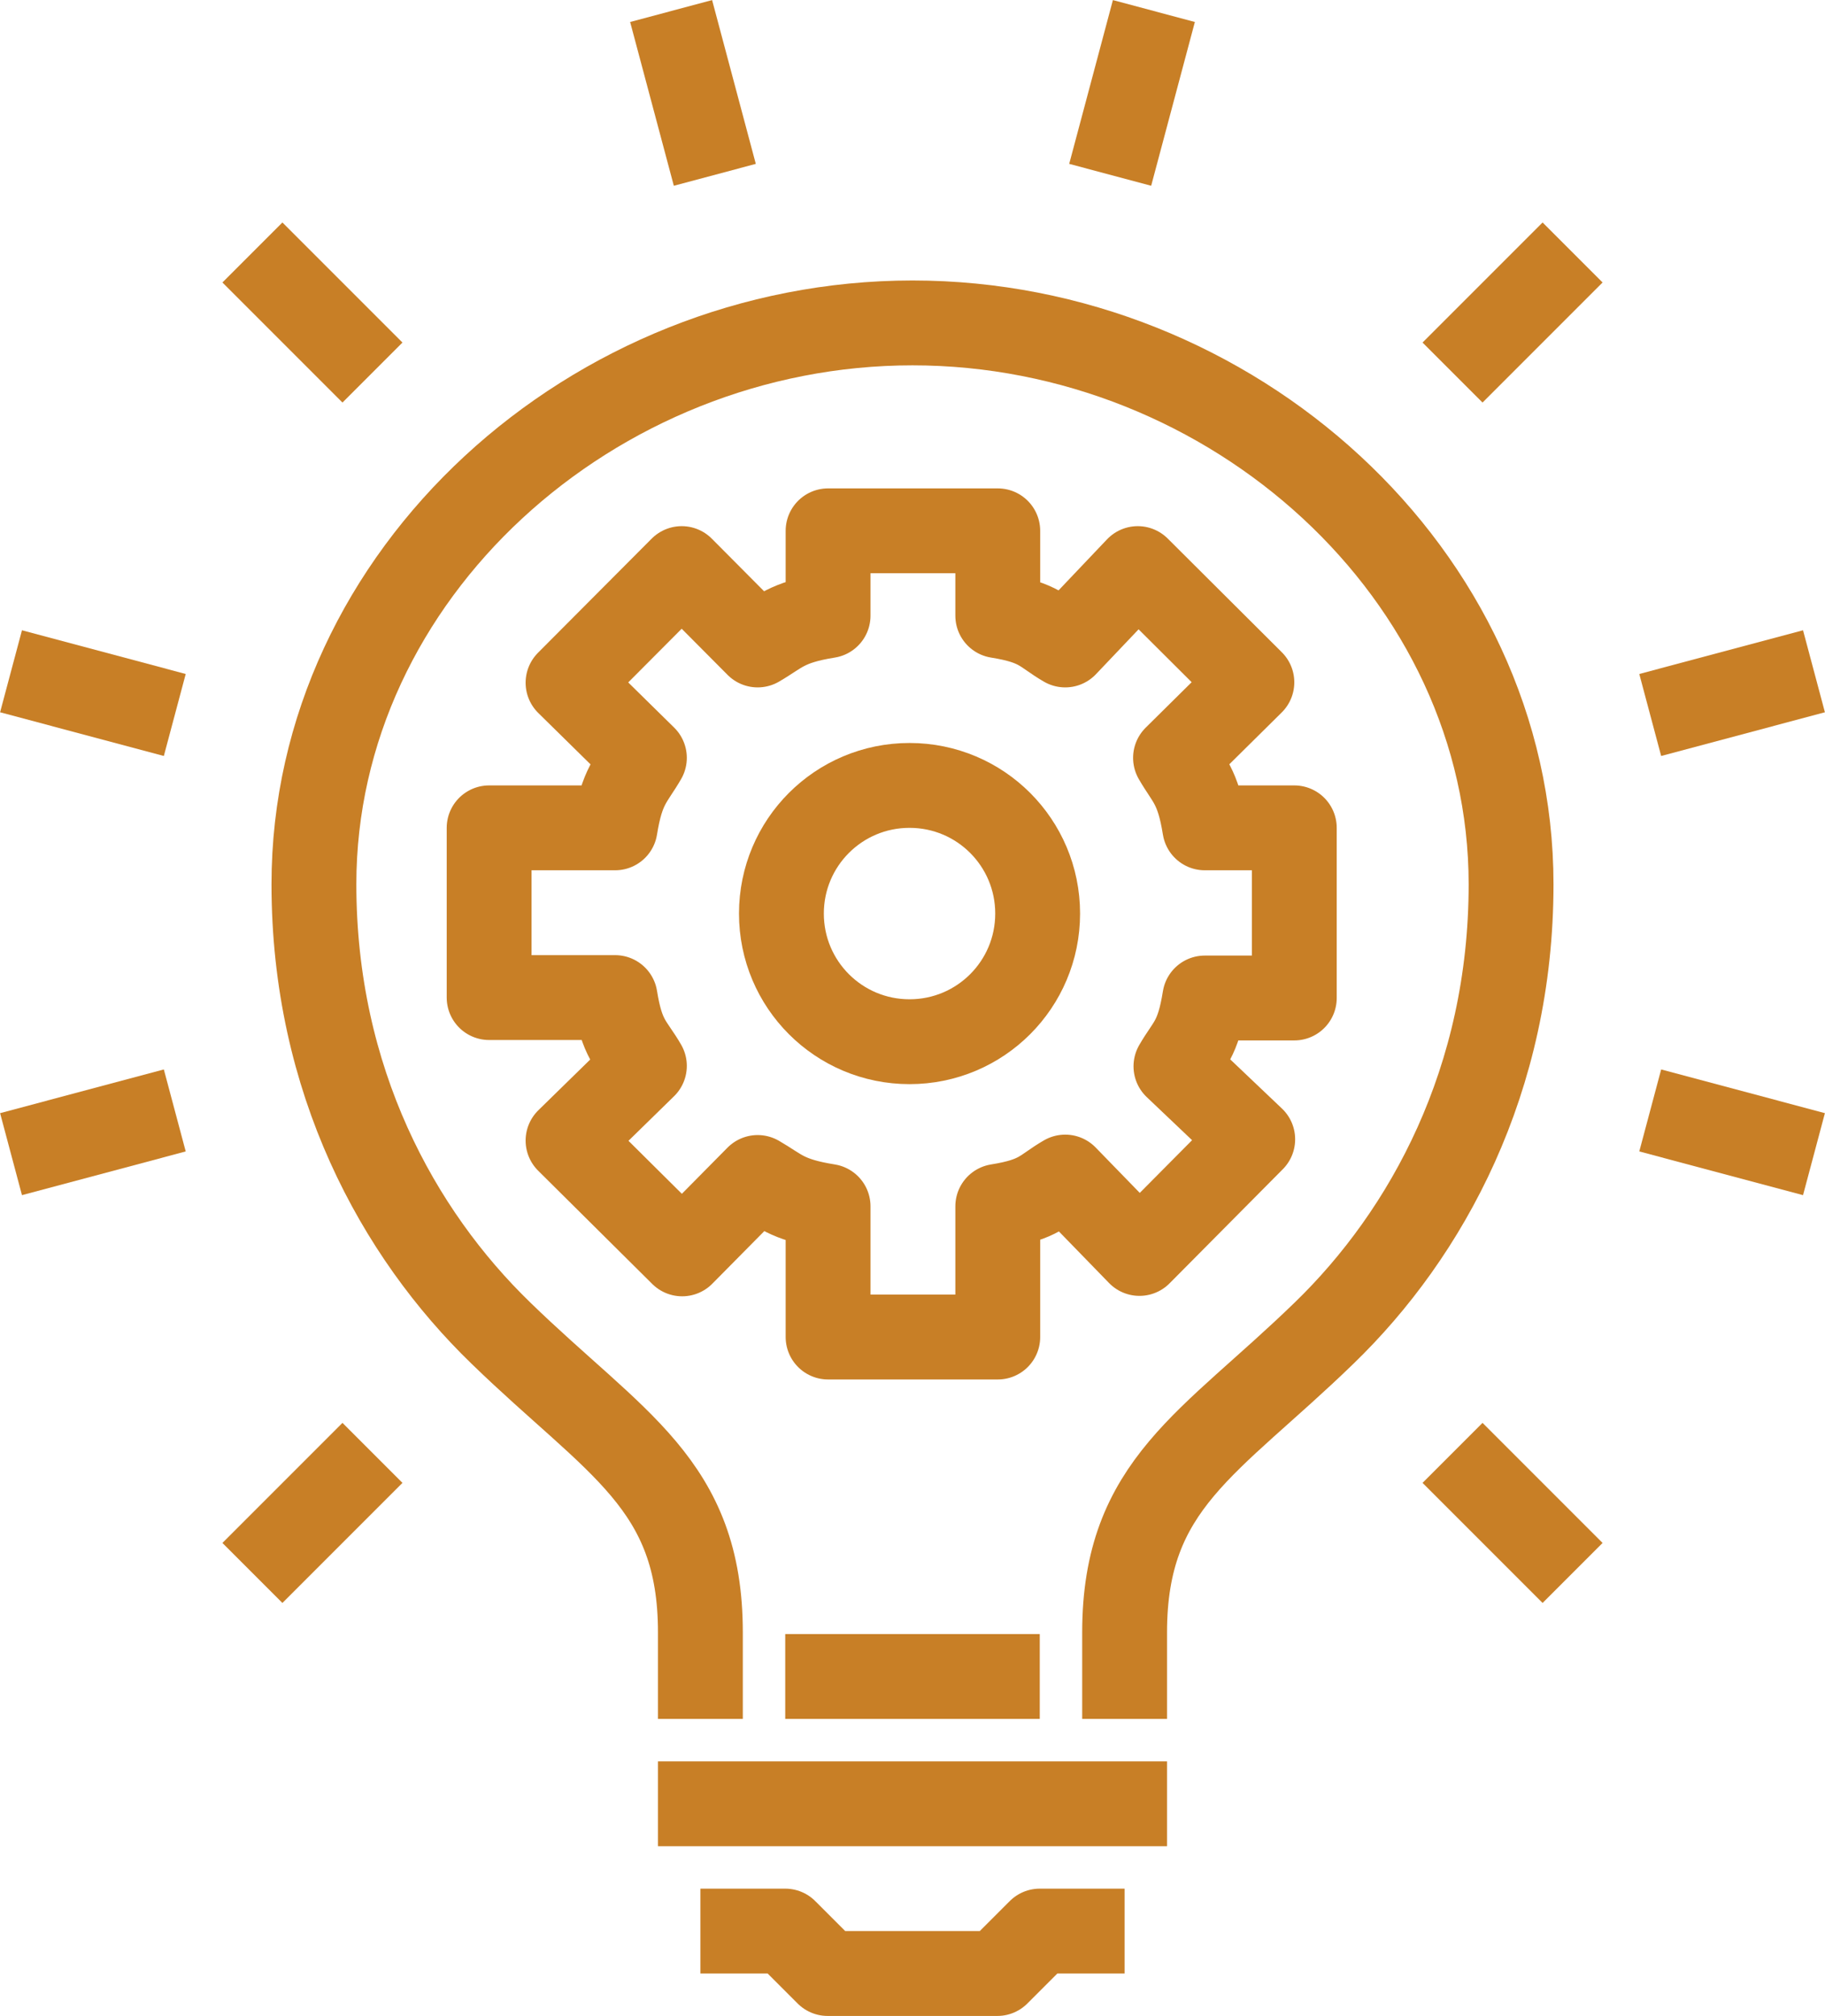
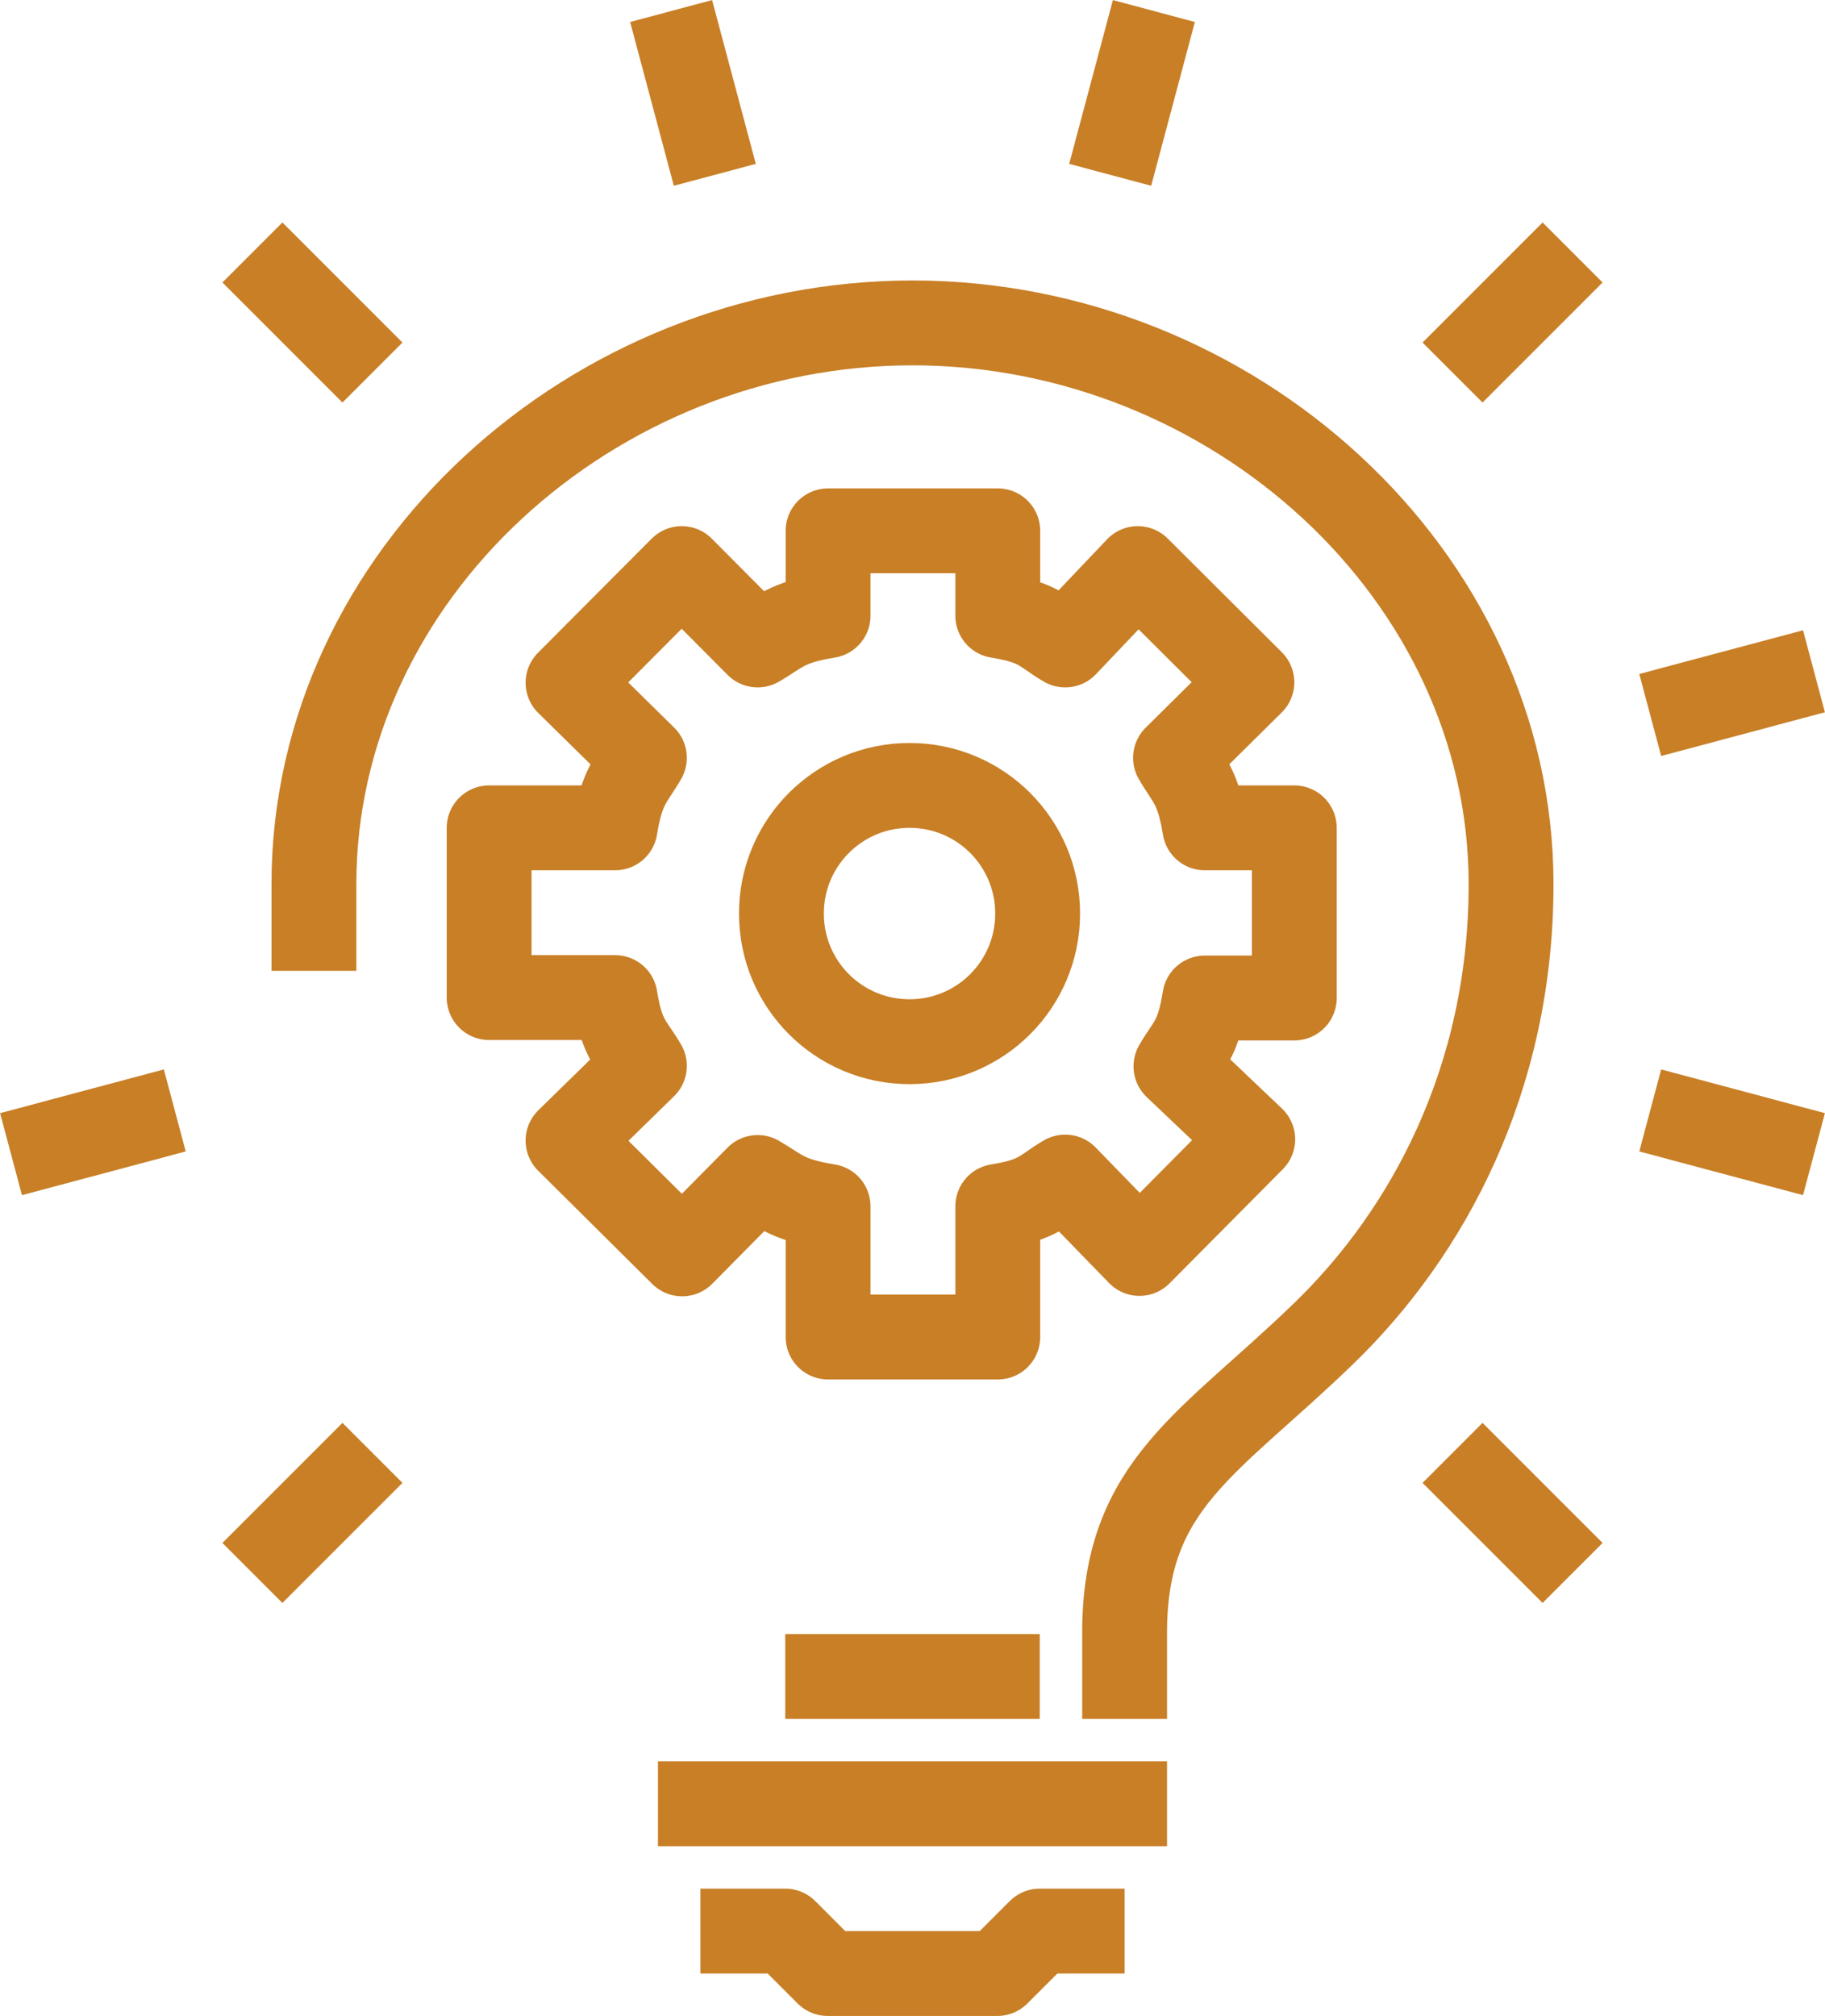
<svg xmlns="http://www.w3.org/2000/svg" id="Layer_2" viewBox="0 0 43.02 47.51">
  <defs>
    <style>.cls-1{fill:none;stroke:#c87f26;stroke-linejoin:round;stroke-width:2px;}</style>
  </defs>
  <g id="icons">
    <path class="cls-1" d="m30.51,23.51v-4h-2.11c-.16-1-.39-1.13-.69-1.65l1.8-1.78-2.69-2.68-1.71,1.8c-.52-.3-.59-.53-1.59-.69v-2h-4v2c-1,.16-1.14.39-1.66.69l-1.79-1.8-2.68,2.69,1.8,1.77c-.3.52-.53.65-.69,1.65h-2.97v4h2.97c.16,1,.39,1.09.69,1.61l-1.8,1.76,2.69,2.67,1.78-1.8c.52.3.66.52,1.66.68v3.08h4v-3.08c1-.16,1.07-.39,1.59-.69l1.75,1.8,2.67-2.69-1.81-1.72c.3-.52.52-.61.68-1.61h2.11Z" />
    <path class="cls-1" d="m24.46,21.53c0,1.67-1.35,3.02-3.02,3.02s-3.02-1.35-3.02-3.02,1.35-3.02,3.02-3.02,3.02,1.35,3.02,3.02Z" />
-     <path class="cls-1" d="m26.51,40.51v-2.04c0-3.5,2.01-4.44,4.7-7.05,2.43-2.35,4.41-5.97,4.41-10.58,0-7.31-6.58-13.23-14.11-13.23s-14.11,5.92-14.11,13.23c0,4.62,1.98,8.23,4.41,10.58,2.7,2.62,4.7,3.55,4.7,7.05v2.04" />
+     <path class="cls-1" d="m26.51,40.51v-2.04c0-3.5,2.01-4.44,4.7-7.05,2.43-2.35,4.41-5.97,4.41-10.58,0-7.31-6.58-13.23-14.11-13.23s-14.11,5.92-14.11,13.23v2.04" />
    <line class="cls-1" x1="15.51" y1="42.51" x2="27.51" y2="42.51" />
    <polyline class="cls-1" points="26.51 45.51 24.51 45.51 23.51 46.51 21.51 46.51 19.51 46.51 18.51 45.51 16.51 45.51" />
    <line class="cls-1" x1="18.51" y1="39.51" x2="24.51" y2="39.51" />
    <line class="cls-1" x1="16.85" y1="4.12" x2="15.82" y2=".26" />
    <line class="cls-1" x1="8.78" y1="8.78" x2="5.95" y2="5.95" />
-     <line class="cls-1" x1="4.12" y1="16.85" x2=".26" y2="15.82" />
    <line class="cls-1" x1="4.12" y1="26.17" x2=".26" y2="27.2" />
    <line class="cls-1" x1="8.78" y1="34.24" x2="5.95" y2="37.07" />
    <line class="cls-1" x1="34.24" y1="34.24" x2="37.07" y2="37.07" />
    <line class="cls-1" x1="38.9" y1="26.17" x2="42.76" y2="27.2" />
    <line class="cls-1" x1="38.9" y1="16.85" x2="42.76" y2="15.82" />
    <line class="cls-1" x1="34.24" y1="8.78" x2="37.07" y2="5.95" />
    <line class="cls-1" x1="26.17" y1="4.12" x2="27.2" y2=".26" />
  </g>
</svg>